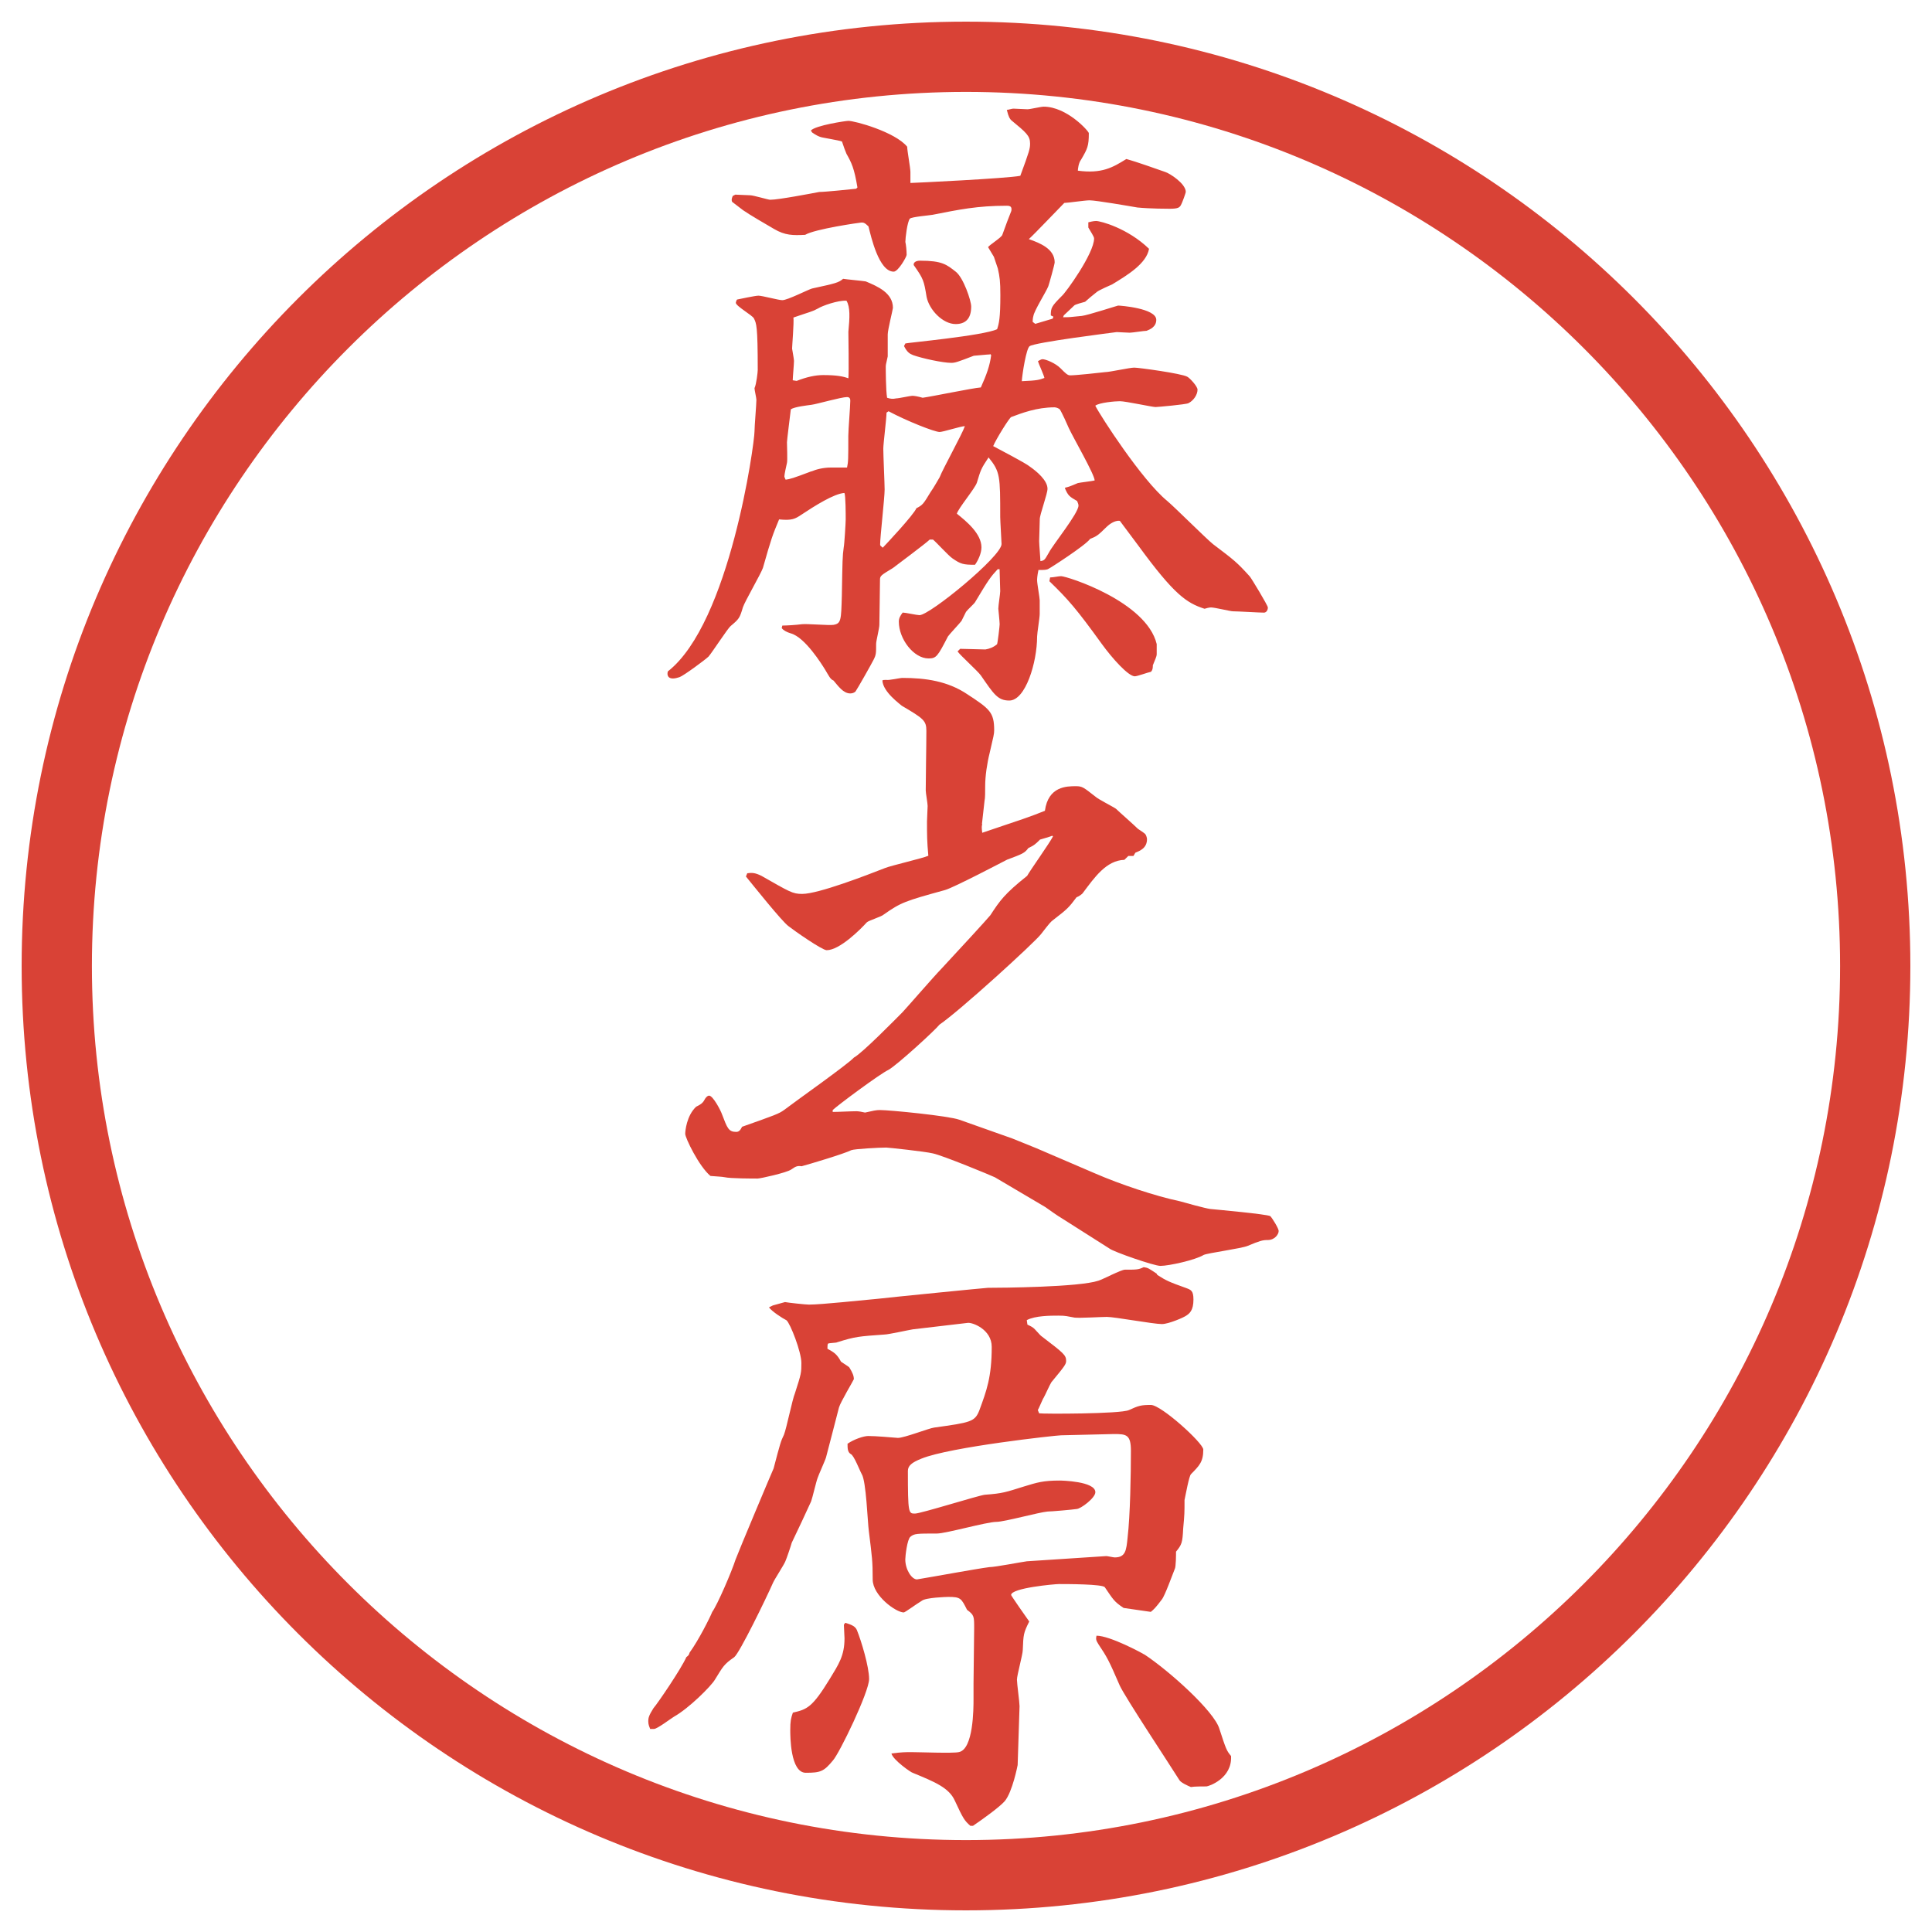
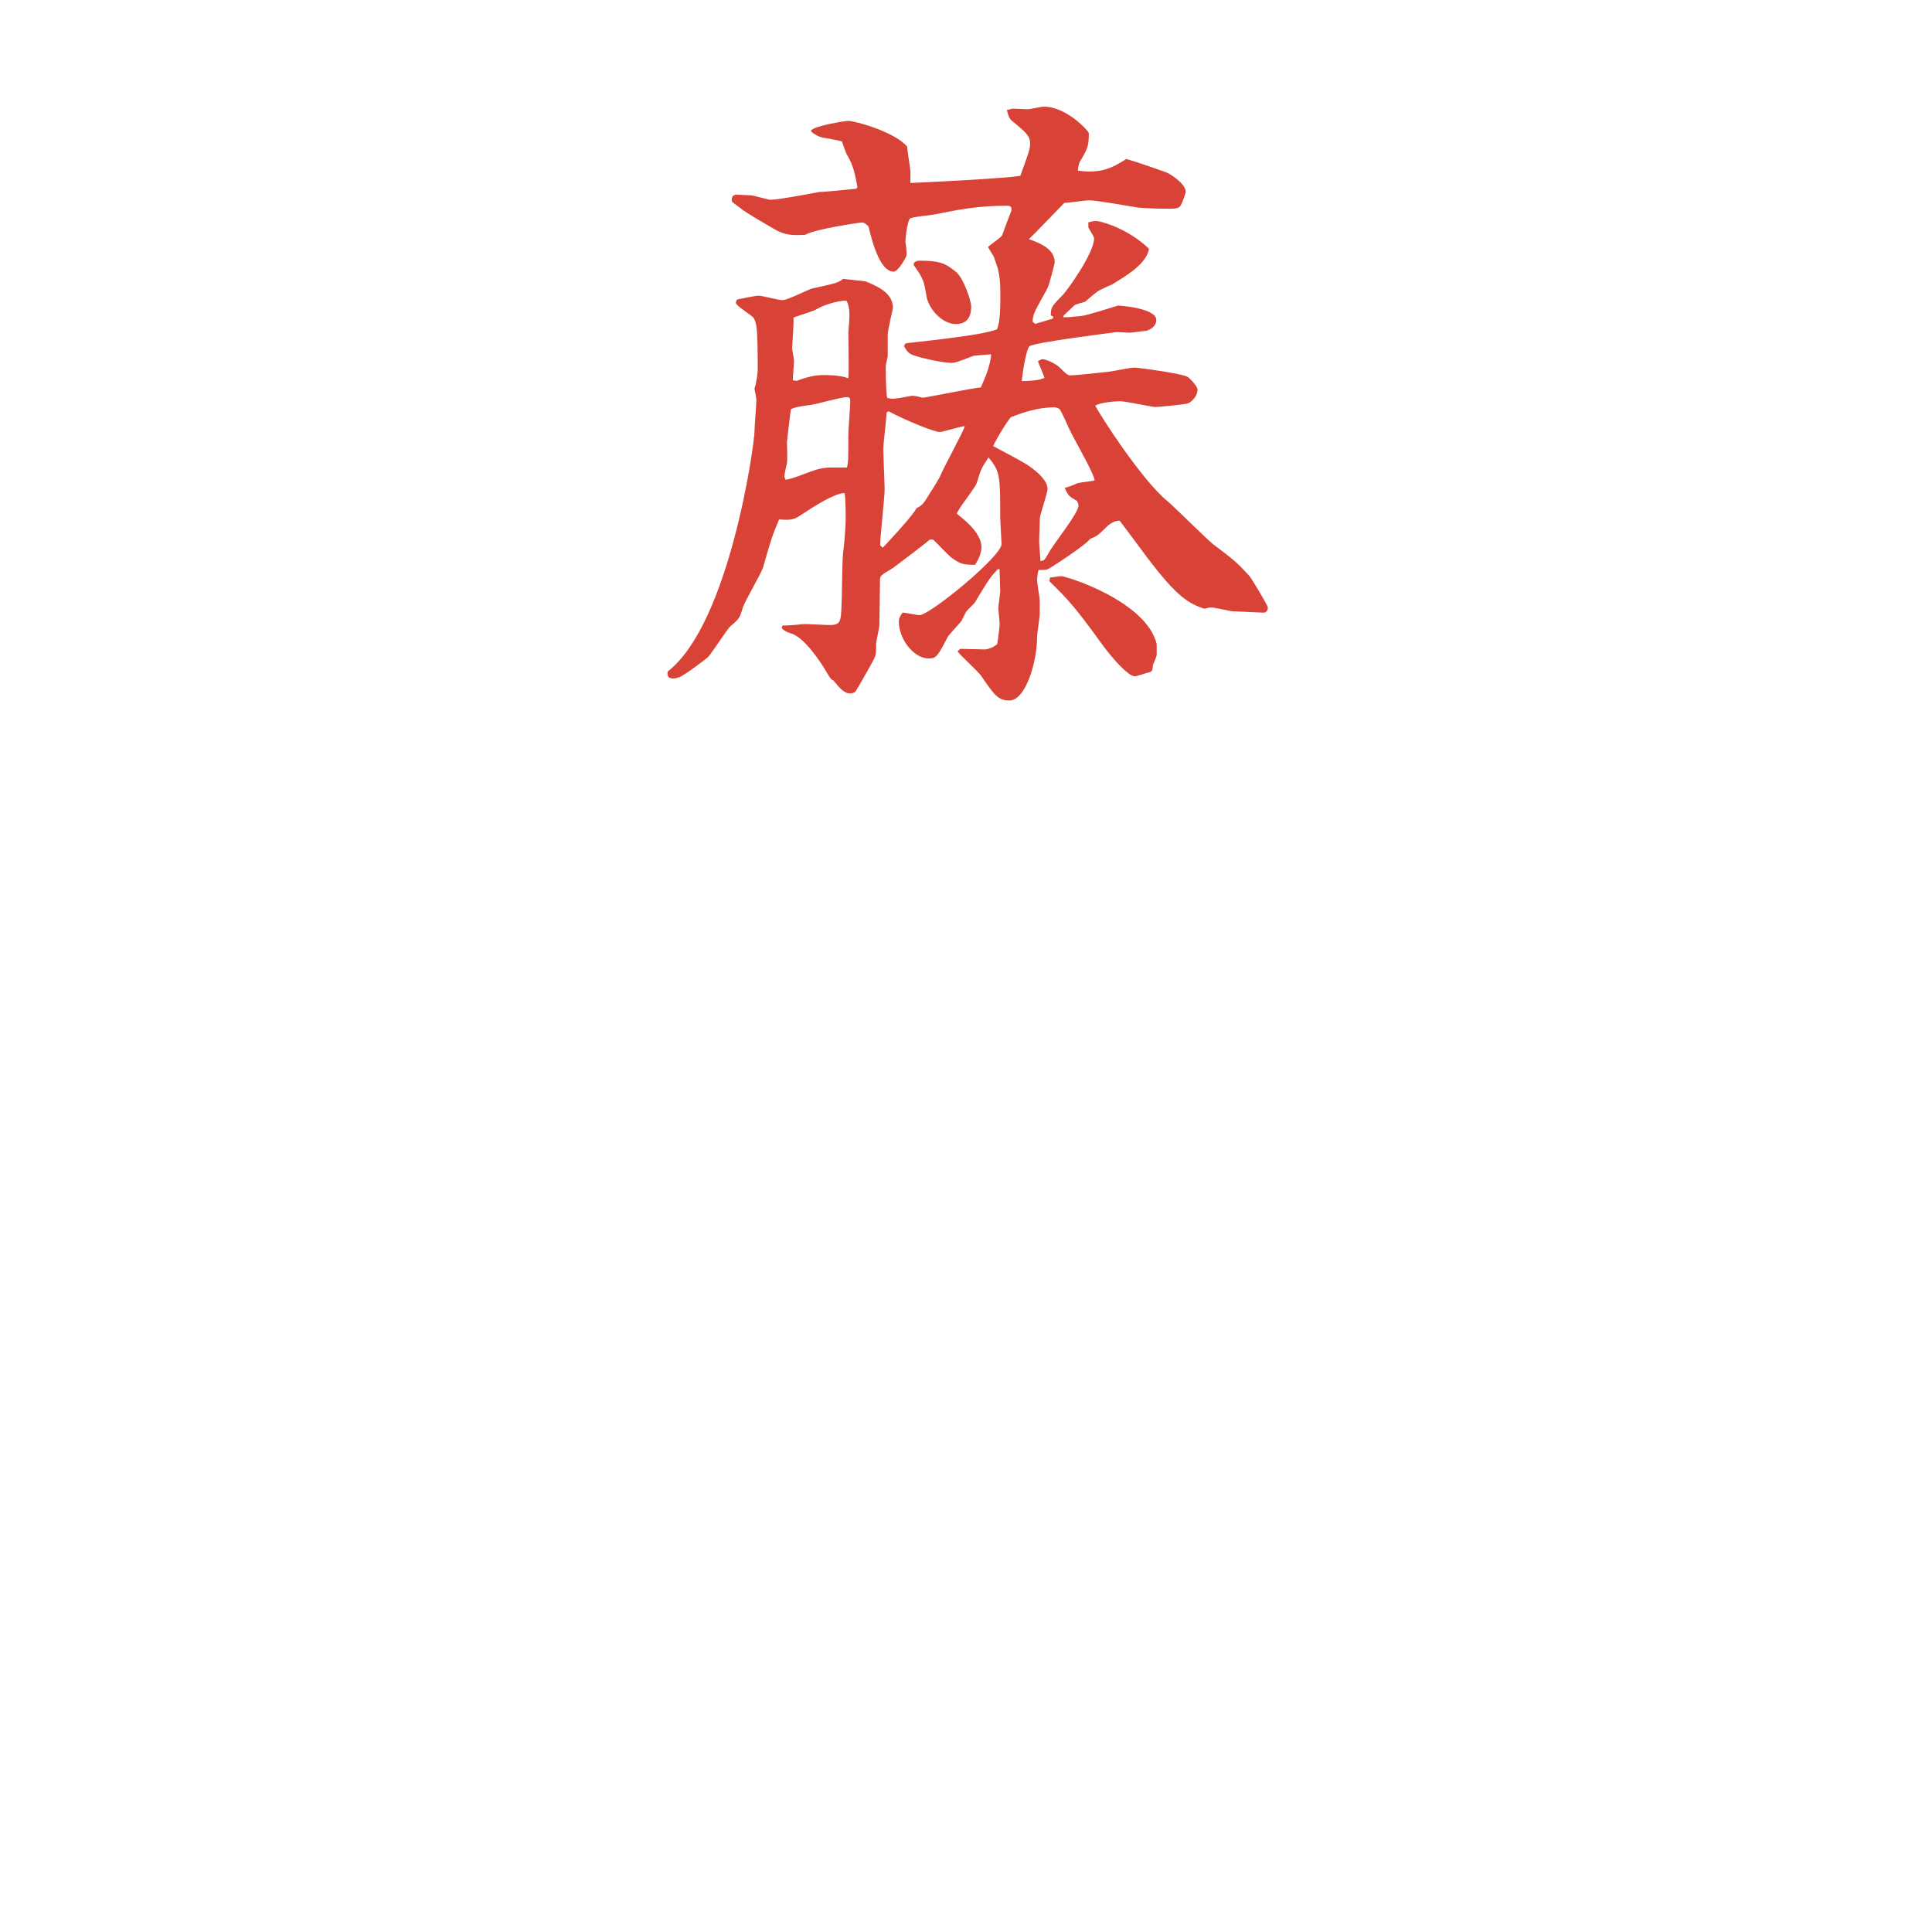
<svg xmlns="http://www.w3.org/2000/svg" id="_レイヤー_1" data-name="レイヤー_1" version="1.1" viewBox="0 0 27.496 27.496">
  <g id="_楕円形_1" data-name="楕円形_1">
-     <path d="M13.748,1.308c6.859,0,12.44,5.581,12.44,12.44s-5.581,12.44-12.44,12.44S1.308,20.607,1.308,13.748,6.889,1.308,13.748,1.308M13.748.308C6.325.308.308,6.325.308,13.748s6.017,13.44,13.44,13.44,13.44-6.017,13.44-13.44S21.171.308,13.748.308h0Z" fill="#d94236" />
-   </g>
+     </g>
  <g>
    <path d="M14.089,5.044c-.037,0-.211.019-.23.019-.239.092-.267.101-.322.101-.119,0-.414-.064-.542-.11-.046-.019-.083-.037-.129-.129l.019-.037c.018-.009,1.113-.11,1.306-.203.027-.083.046-.156.046-.487,0-.193-.009-.258-.036-.377l-.056-.166-.083-.138c.027-.037.193-.138.203-.175.036-.101.101-.276.128-.34.01-.055-.009-.074-.063-.074-.424,0-.681.055-1.059.129-.046.009-.294.028-.322.055-.037.046-.064.276-.064.331.009.037.018.12.018.184,0,.028-.12.239-.184.239-.211,0-.322-.497-.359-.644-.055-.055-.073-.055-.101-.055-.018,0-.663.092-.8.175-.175.009-.285.009-.442-.083-.11-.064-.35-.203-.441-.267l-.157-.12c-.009-.027-.009-.037.009-.083l.037-.019c.027,0,.184.009.211.009.046,0,.258.064.285.064.12,0,.598-.092.699-.111.083,0,.442-.037.524-.046l.019-.018c-.046-.276-.083-.35-.156-.479-.019-.046-.037-.092-.064-.175-.046-.019-.285-.055-.304-.064-.027-.009-.055-.019-.12-.064l-.019-.028c.064-.073.497-.138.534-.138.092,0,.663.156.837.368,0,.055.046.304.046.359v.157c.037,0,1.372-.064,1.564-.102.129-.35.139-.386.139-.46,0-.11-.056-.156-.268-.331-.018-.019-.036-.037-.063-.147.018,0,.073-.018.092-.018l.202.009c.037,0,.193-.037.23-.037.331,0,.643.35.643.377,0,.184-.019.221-.11.377-.037.046-.046.138-.046.157.341.046.497-.046.69-.166.064.019.11.028.552.184.064.019.294.166.294.285,0,.009-.046.147-.073.193-.019.028-.037.046-.156.046-.027,0-.276,0-.46-.018-.11-.019-.589-.102-.681-.102-.064,0-.313.037-.359.037-.083.083-.432.451-.505.515.156.055.368.138.368.331,0,.028-.083.322-.091.341-.028.073-.203.35-.212.423-.01.028-.01.074-.01.083l.037.028.248-.074.01-.028-.037-.018c0-.11.01-.129.156-.276.056-.046.46-.607.46-.819,0-.027-.046-.092-.082-.156v-.074c.073-.019.101-.019.11-.019.064,0,.45.102.754.396-.036.211-.312.377-.524.506-.019.009-.193.083-.221.11-.027.019-.147.12-.165.138-.028.009-.147.037-.157.055-.036.037-.129.12-.146.138l-.01.027c.083,0,.092,0,.267-.019.083-.009.507-.147.516-.147.027,0,.543.037.543.203,0,.101-.092.138-.138.156-.037,0-.203.027-.239.027-.028,0-.175-.009-.185-.009-.064.009-1.177.147-1.242.202-.046.037-.101.377-.11.497.221-.009.249-.019.322-.046-.009-.046-.083-.202-.092-.239.019-.009.046-.028.064-.028.046,0,.183.055.257.129.073.074.101.101.138.101.083,0,.423-.037.497-.046.064,0,.35-.064.414-.064s.671.083.754.129c.037.018.147.138.147.184,0,.073-.056.156-.129.193-.037.019-.441.055-.469.055-.047,0-.424-.083-.507-.083-.064,0-.294.019-.35.064.074.147.663,1.058,1.021,1.353.11.092.552.534.653.616.304.23.341.258.524.46.019.019.258.414.258.442,0,.046-.027.074-.056.074-.064,0-.377-.019-.441-.019-.037,0-.258-.055-.312-.055-.01,0-.027,0-.092.019-.258-.083-.433-.203-.938-.893l-.268-.359c-.073-.009-.156.055-.184.083-.129.128-.147.138-.239.175-.064.092-.58.423-.588.423-.027.019-.064.019-.147.019-.019.092-.019.129-.019.147,0,.046.037.248.037.285v.193c0,.055-.037.276-.037.322,0,.368-.165.911-.396.911-.165,0-.221-.092-.405-.358-.046-.064-.294-.286-.331-.341l.037-.037c.055,0,.304.009.359.009.055-.009.11-.028.166-.074.01-.027.037-.258.037-.285,0-.037-.019-.211-.019-.221,0-.046.027-.212.027-.249l-.009-.313h-.027c-.102.11-.129.147-.322.469-.009.019-.11.11-.129.138l-.064.129c-.028.037-.175.193-.193.221-.147.285-.166.313-.276.313-.211,0-.423-.276-.423-.524,0-.046.019-.083.055-.129.037,0,.203.037.239.037.147,0,1.168-.837,1.168-1.012,0-.027-.019-.331-.019-.386,0-.58,0-.644-.166-.847-.11.166-.11.175-.166.359-.027.083-.267.368-.285.442.138.11.35.285.35.479,0,.083-.046.184-.092.248-.166,0-.203-.009-.322-.092-.055-.037-.23-.23-.276-.267h-.046c-.055.055-.488.377-.524.405-.166.101-.184.11-.184.166,0,.101-.009.589-.009.644,0,.046-.046.23-.046.267,0,.138,0,.157-.037.23-.027.055-.23.414-.257.451-.019.018-.046.027-.074.027-.101,0-.175-.11-.239-.184-.046-.018-.064-.064-.12-.156-.046-.074-.285-.46-.488-.515q-.092-.028-.129-.074l.009-.037c.064,0,.203-.009.276-.019.073-.009.386.019.451.009.11-.019.11-.064.12-.414.009-.506.009-.562.027-.69.009-.037.028-.35.028-.396,0-.064,0-.35-.019-.377-.147.009-.423.184-.616.312-.083.055-.129.083-.313.064-.092.221-.11.267-.23.69-.028.083-.258.478-.285.561-.046.156-.055.166-.175.267-.037.028-.258.368-.313.433-.046.046-.359.276-.414.294-.027.009-.064.019-.092.019-.092,0-.083-.074-.074-.101.883-.69,1.233-3.248,1.233-3.414,0-.074.027-.387.027-.451,0-.027-.027-.138-.027-.166.027-.055.046-.23.046-.258,0-.635-.019-.662-.055-.736-.027-.046-.257-.175-.257-.221,0-.009.009-.037.018-.046.046-.009.258-.055.304-.055.055,0,.285.064.34.064.074,0,.359-.147.423-.166.34-.074.377-.083.442-.138.055.009.267.028.322.037.175.073.387.166.387.377,0,.019-.074.313-.074.377v.313c-.028.12-.028.128-.028.147s0,.332.019.442c.055.018.083.018.129.009.037,0,.202-.037.23-.037.027,0,.083.009.147.028.138-.019.708-.138.828-.147.083-.184.129-.313.147-.46l-.019-.019ZM11.549,6.709c.064-.028.166-.055.276-.055h.23c.018-.083.018-.12.018-.451,0-.083.028-.423.028-.497,0-.019,0-.055-.046-.055-.083,0-.433.101-.506.11-.064.009-.239.028-.294.064-.009.074-.055.441-.055.469,0,.046.009.258,0,.294s-.037.166-.037.193q0,.009.018.046c.064-.009.102-.019.368-.12ZM11.338,5.421q.211-.083.377-.083c.193,0,.286.019.359.046.009-.092,0-.616,0-.662.019-.203.028-.35-.027-.442-.12-.009-.35.074-.405.11-.083.046-.11.046-.35.129.009.074-.019.405-.019.442,0,.009.027.147.027.175,0,.046-.018.239-.018.276l.055.009ZM12.617,5.872c0,.083-.046.442-.046.515,0,.092.019.497.019.58,0,.12-.064.671-.064.782,0,.019.009.019.037.046.037-.037.442-.469.479-.562.092-.046.101-.064.202-.23.046-.064.102-.166.129-.211.046-.12.322-.617.359-.727-.055,0-.312.083-.359.083-.073,0-.469-.157-.727-.295l-.028.019ZM13.822,4.363c0,.184-.092.249-.221.249-.184,0-.377-.203-.414-.387-.037-.23-.046-.257-.175-.441q-.009-.009-.009-.019c0-.028.027-.055.092-.055.313,0,.377.055.506.156.11.083.221.414.221.497ZM15.165,6.939c.037-.009.046-.009.175-.064.037-.009.202-.027.239-.037,0-.083-.304-.607-.368-.746-.019-.046-.102-.23-.129-.267-.009-.009-.046-.028-.073-.028-.257,0-.469.083-.617.138-.027.009-.22.322-.257.414.083.046.46.239.525.294.092.064.248.193.248.313,0,.073-.11.368-.11.432,0,.055-.009.276-.009.313,0,.046.018.249.018.285.064-.009.064-.027.12-.12.055-.11.422-.561.422-.671,0-.028-.019-.055-.019-.064-.11-.064-.128-.074-.175-.184l.01-.009ZM14.945,8.218c.046,0,.119-.018.156-.018.083,0,1.215.359,1.361.966v.147c0,.027-.018.064-.055.156,0,.028,0,.064-.027.092-.047.009-.193.064-.23.064-.092,0-.322-.257-.469-.46-.359-.497-.479-.635-.746-.893l.01-.055Z" fill="#d94236" />
-     <path d="M13.979,11.732c-.009.028-.009.046,0,.12.598-.202.663-.221.892-.313.047-.35.313-.35.442-.35.092,0,.11.019.275.147.037.037.258.147.295.175.037.037.267.239.312.285.027.019.102.064.11.083.01.018.019.046.019.064,0,.128-.102.166-.166.193l-.027.046h-.073l-.056.055c-.258.009-.423.248-.589.469-.009.018-.064.055-.092.064-.11.147-.129.166-.331.322-.037.028-.046.037-.175.203-.092.12-1.15,1.086-1.445,1.288-.055.073-.607.579-.727.644-.12.056-.727.507-.792.571v.027c.083,0,.249-.01.34-.01.028,0,.083.01.12.019.12-.027.157-.036.212-.036.138,0,.975.082,1.131.138l.754.267.341.138.836.359c.359.156.856.322,1.206.396.064.019.367.102.432.11.102.01.801.073.856.102.027.027.119.175.119.211,0,.047-.055.129-.156.129-.073,0-.11.01-.285.083-.083.037-.57.102-.626.129-.119.073-.497.156-.616.156-.092,0-.672-.202-.727-.248l-.682-.433c-.036-.019-.192-.129-.229-.156l-.718-.424c-.055-.027-.745-.312-.883-.34-.11-.027-.635-.083-.663-.083-.101,0-.451.019-.497.037-.111.055-.607.202-.708.229-.056-.009-.083,0-.147.046s-.441.129-.479.129c-.064,0-.386,0-.469-.019-.046-.009-.101-.009-.202-.018-.166-.139-.359-.543-.359-.599,0-.037.018-.258.156-.387.055-.027.092-.046.12-.101.009-.019.037-.056.064-.056.055,0,.166.212.184.267.074.193.092.249.202.249.046,0,.064-.037.083-.073.469-.166.524-.185.598-.239.156-.12.901-.645.994-.746.12-.064.598-.552.69-.644.037-.037.46-.524.552-.617.249-.267.663-.718.699-.764.138-.211.202-.304.524-.561.046-.083.322-.469.368-.562l-.01-.009c-.046.019-.119.037-.175.055-.055.055-.082.083-.165.12-.056.074-.083.083-.304.166-.019.009-.754.396-.883.432-.57.157-.625.175-.874.35-.028.028-.212.083-.239.11-.092.102-.387.396-.571.396-.064,0-.46-.276-.542-.341-.092-.064-.524-.607-.607-.708l.019-.046c.064-.009.11-.009.202.037.405.23.442.257.58.257.23,0,.92-.267,1.178-.368.092-.037.534-.138.617-.175-.019-.212-.019-.286-.019-.488,0-.037.009-.193.009-.221,0-.037-.027-.184-.027-.221,0-.202.009-.625.009-.846,0-.147-.037-.175-.35-.359-.018-.019-.267-.193-.276-.359.009-.009.028-.009.055-.009.037.009.193-.028.23-.028.332,0,.644.046.92.23.322.211.386.257.386.515,0,.055-.009.083-.064.322-.037.147-.064.332-.064.469,0,.092,0,.175-.009.212l-.037.331Z" fill="#d94236" />
-     <path d="M11.006,18.577l.166-.046c.046.009.294.036.34.036.184,0,.764-.064.984-.083.147-.018,1.537-.156,1.564-.156.193,0,1.297-.009,1.572-.101.064-.019.322-.157.378-.157.165,0,.193,0,.267-.036.064.009.073.019.184.092l.01.019c.129.083.175.102.404.184.074.028.11.037.11.166,0,.156-.055.202-.119.239-.009.009-.23.11-.331.11-.12,0-.672-.102-.782-.102-.073,0-.396.019-.46.01-.11-.019-.12-.028-.23-.028s-.331,0-.45.064l.009.064c.019.01.064.028.083.046.019.01.101.111.119.12.313.239.349.267.349.35,0,.046-.019.073-.21.304-.019.027-.093.193-.11.221-.01.009-.074.166-.083.175l.019.046c.046.01,1.159.01,1.278-.046.139-.064.175-.073.313-.073.146,0,.745.543.745.635,0,.175-.056.229-.175.35-.028.027-.074.285-.092.368,0,.184,0,.202-.019.404-.01.203-.019.23-.102.331,0,.037,0,.222-.019.249-.027.064-.138.377-.184.433-.083.11-.11.138-.156.175l-.387-.056c-.138-.092-.147-.119-.267-.294-.028-.046-.543-.046-.653-.046-.056,0-.681.055-.681.156,0,.009.23.34.258.377-.083.166-.083.184-.092.405,0,.064-.083.358-.083.423,0,.055.037.322.037.377l-.027.838s-.074.386-.185.515c-.073.083-.303.249-.451.35h-.037c-.083-.073-.102-.101-.221-.358-.083-.185-.286-.267-.598-.396-.019,0-.285-.185-.304-.276.147-.019.202-.019.285-.019.11,0,.589.019.672,0,.211-.036.211-.625.211-.754v-.222l.009-.791c0-.165,0-.184-.101-.258-.083-.165-.092-.184-.267-.184-.027,0-.322.009-.377.055-.092.056-.239.166-.257.166-.11,0-.442-.239-.442-.469,0-.268-.009-.313-.055-.69-.018-.129-.037-.709-.101-.81-.027-.046-.11-.267-.156-.285-.046-.028-.046-.083-.046-.147.092-.064.23-.11.294-.11.111,0,.322.019.423.027.092,0,.442-.138.516-.147.524-.073.58-.082.644-.248.101-.276.175-.469.175-.901,0-.249-.276-.35-.341-.341l-.782.092c-.064.01-.35.074-.405.074-.368.027-.405.027-.672.11-.009.009-.11.009-.129.019-.009.009-.009.046-.009.073.102.055.138.083.193.184l.11.074.009.009c.046.074.064.12.064.166,0,.009-.193.331-.212.404-.027.102-.156.607-.184.709-.009.037-.11.258-.12.294-.019.046-.074.285-.092.332-.027.063-.23.496-.276.589-.009.036-.074.229-.092.267-.018.046-.156.258-.175.304-.101.229-.478,1.003-.552,1.058-.147.102-.157.129-.276.322-.055.092-.368.405-.58.524-.046.027-.239.175-.285.175h-.055c-.009-.027-.027-.055-.027-.11,0-.046.009-.083.073-.184.064-.074.396-.562.469-.728.037-.027.037-.036.046-.064.128-.175.294-.506.322-.579.074-.102.276-.57.332-.745.037-.102.524-1.261.542-1.298.092-.35.102-.387.147-.479.037-.092.12-.506.156-.589.092-.285.092-.294.092-.433,0-.156-.157-.561-.212-.607-.055-.027-.211-.128-.249-.184l.055-.027ZM12.028,23.095c.055.019.138.037.166.101.064.157.175.525.175.7,0,.184-.423,1.058-.515,1.159-.129.156-.175.175-.386.175-.221,0-.221-.524-.221-.607,0-.129.009-.166.037-.249.202-.046.276-.073.524-.478.129-.212.211-.332.211-.58,0-.037-.009-.156-.009-.193l.019-.027ZM15.744,22.146c.019,0,.102.019.12.019.156,0,.166-.101.184-.285.037-.312.047-.901.047-1.232,0-.23-.064-.239-.239-.239l-.755.018c-.064,0-1.582.166-1.987.332-.138.055-.193.101-.193.175,0,.607.009.607.101.607.083,0,.902-.258.994-.268.258-.019.295-.036.562-.119.184-.056.267-.083.505-.083.019,0,.506.009.506.166,0,.082-.211.239-.267.239-.055.009-.358.036-.414.036-.119.01-.616.147-.727.147-.138,0-.718.166-.847.166-.285,0-.322,0-.377.046-.046.036-.073.275-.073.322,0,.146.092.285.166.285.285-.047.819-.147,1.03-.175.083,0,.46-.074.534-.083l1.13-.074ZM16.287,23.546c.359.238.994.81,1.067,1.058.093.285.102.312.166.387.019.322-.322.433-.35.433-.056,0-.175,0-.221.009-.046-.019-.147-.064-.166-.102-.138-.221-.772-1.178-.847-1.343-.156-.359-.175-.396-.304-.589-.036-.056-.036-.074-.027-.12.193,0,.653.249.681.268Z" fill="#d94236" />
  </g>
</svg>